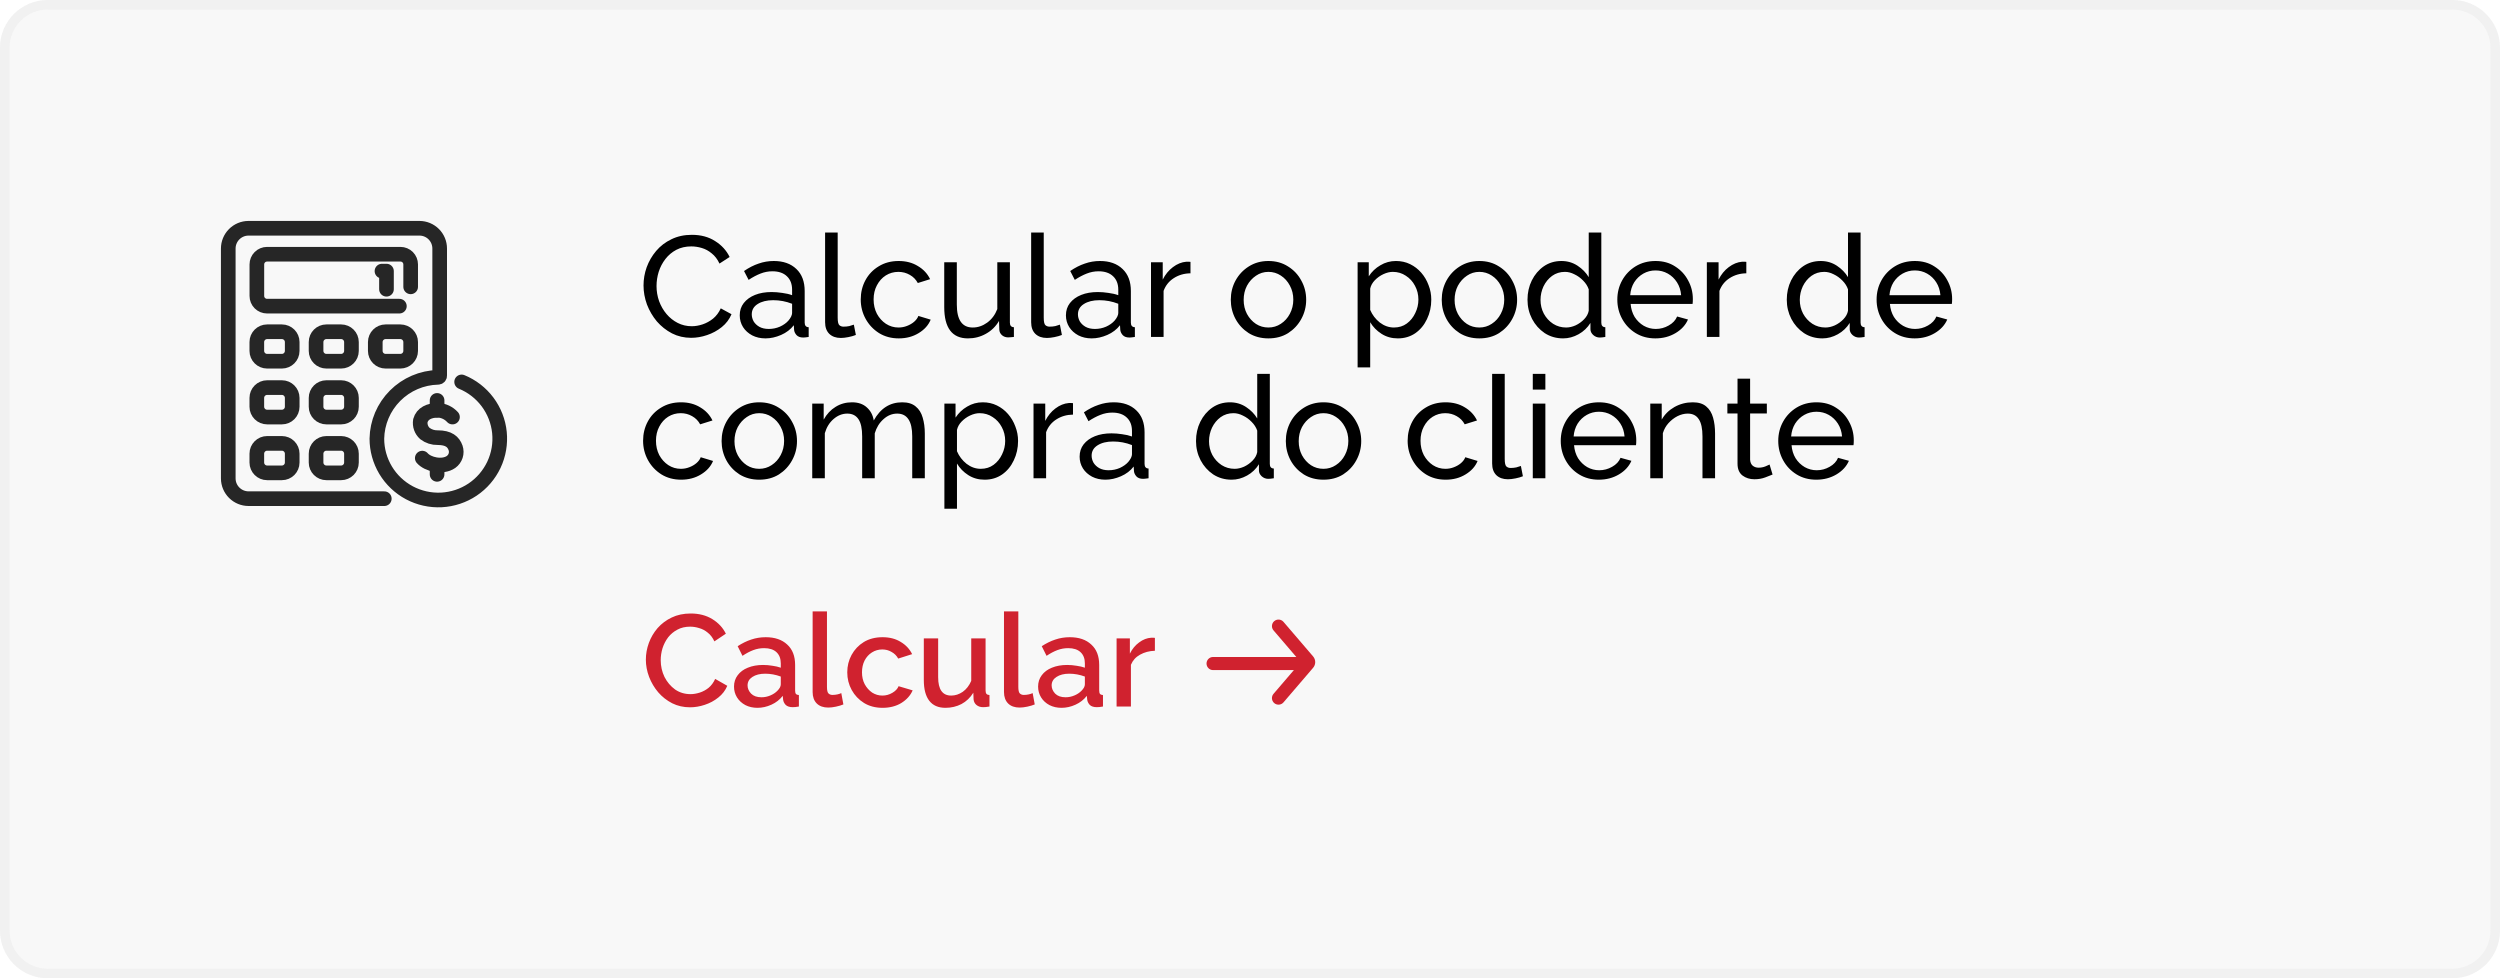
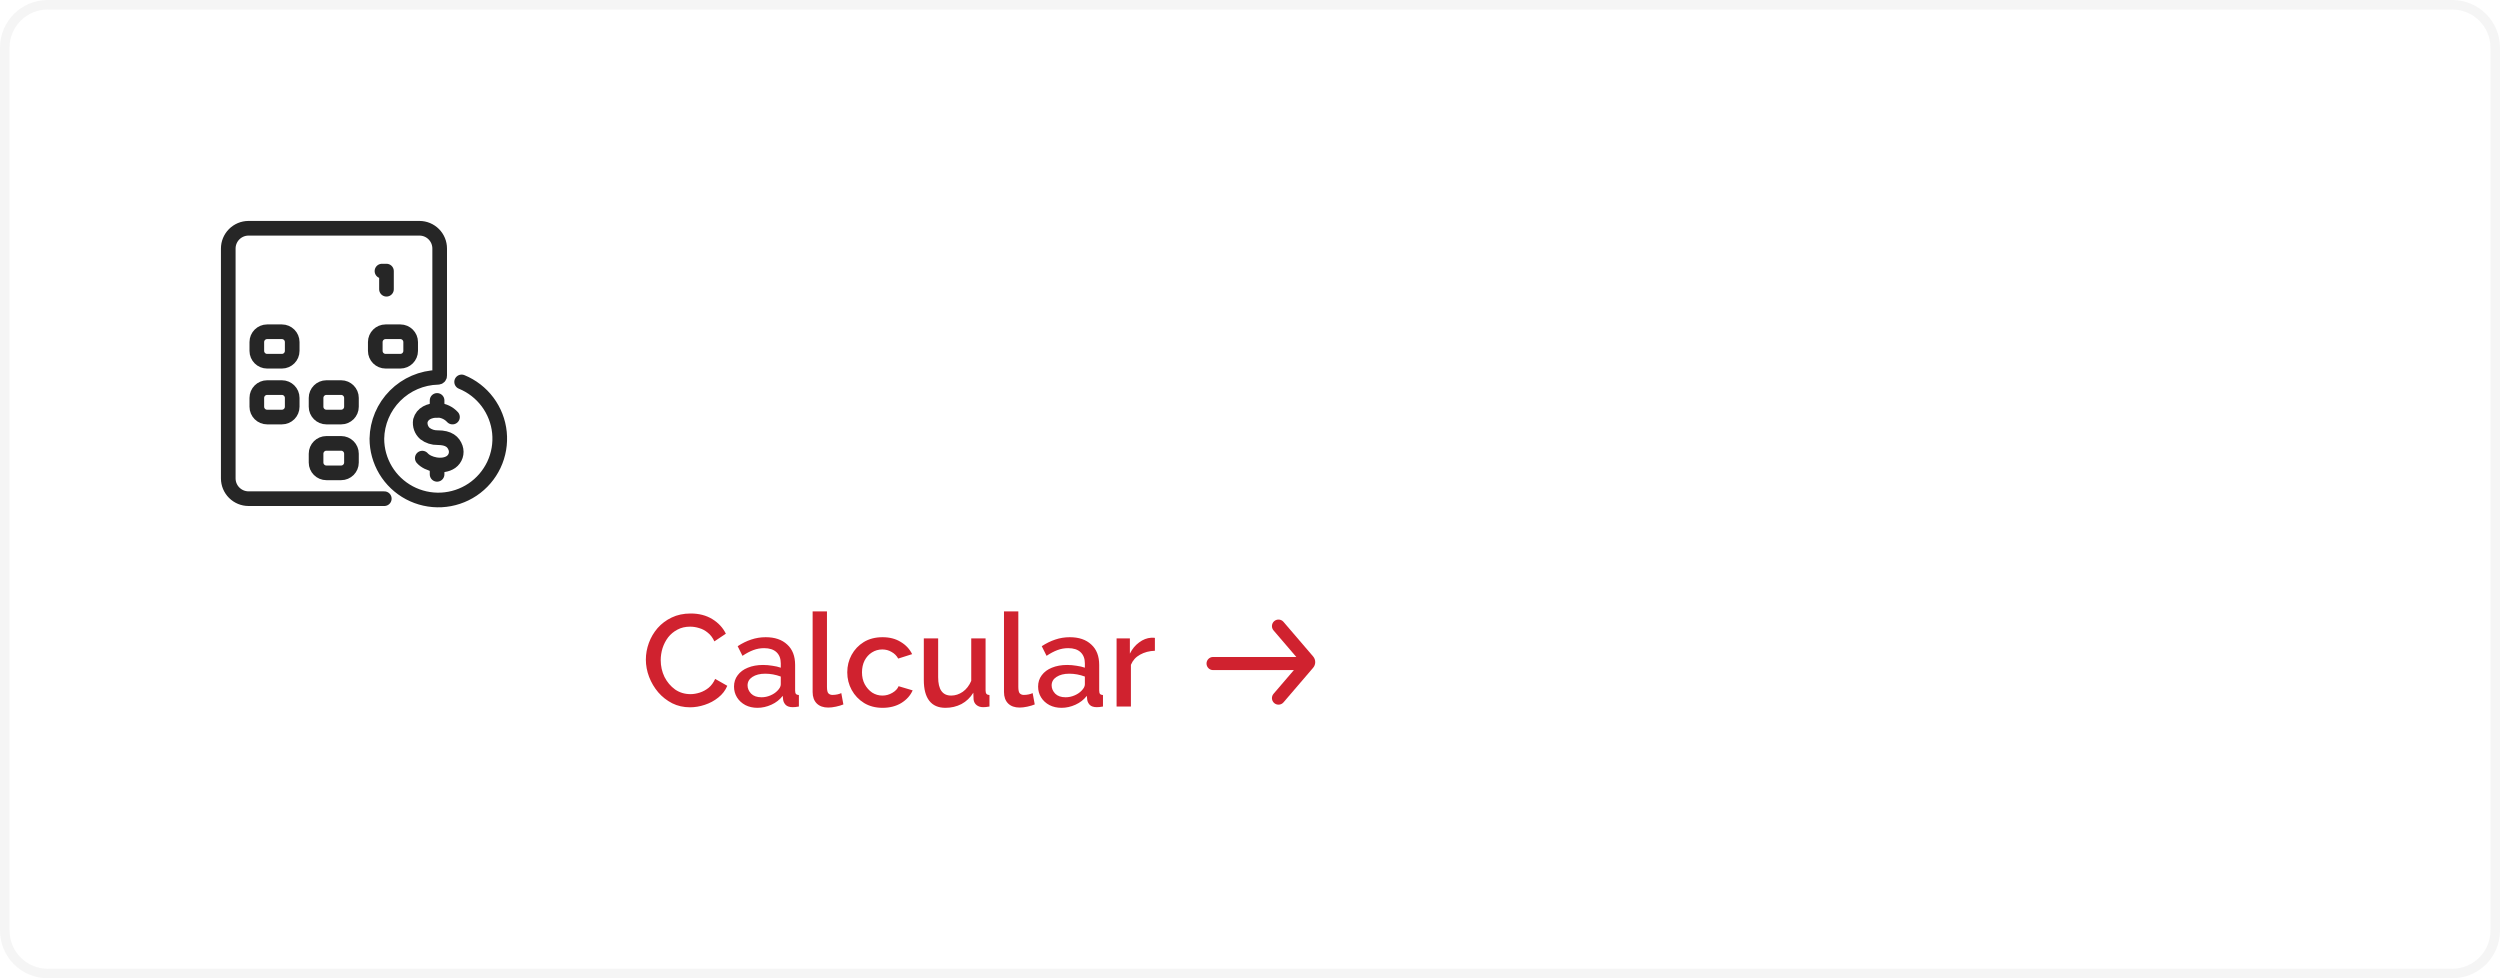
<svg xmlns="http://www.w3.org/2000/svg" width="230" height="90" viewBox="0 0 230 90" fill="none">
-   <path d="M0 4.387C0 1.964 1.964 0 4.387 0H225.613C228.036 0 230 1.964 230 4.387V85.613C230 88.036 228.036 90 225.613 90H4.387C1.964 90 0 88.036 0 85.613V4.387Z" fill="#C4C4C4" fill-opacity="0.11" />
  <path d="M0.439 4.387C0.439 2.206 2.206 0.439 4.387 0.439H225.613C227.794 0.439 229.561 2.206 229.561 4.387V85.613C229.561 87.794 227.794 89.561 225.613 89.561H4.387C2.206 89.561 0.439 87.794 0.439 85.613V4.387Z" stroke="#E6E6E6" stroke-opacity="0.38" stroke-width="0.877" />
  <path d="M25.932 30.521H24.578C24.053 30.521 23.627 30.947 23.627 31.471V32.282C23.627 32.807 24.053 33.232 24.578 33.232H25.932C26.457 33.232 26.883 32.807 26.883 32.282V31.471C26.883 30.947 26.457 30.521 25.932 30.521Z" stroke="#262626" stroke-width="1.348" stroke-linecap="round" stroke-linejoin="round" />
-   <path d="M31.383 30.521H30.03C29.504 30.521 29.078 30.947 29.078 31.471V32.282C29.078 32.807 29.504 33.232 30.03 33.232H31.383C31.908 33.232 32.334 32.807 32.334 32.282V31.471C32.334 30.947 31.908 30.521 31.383 30.521Z" stroke="#262626" stroke-width="1.348" stroke-linecap="round" stroke-linejoin="round" />
  <path d="M36.83 30.521H35.477C34.951 30.521 34.526 30.947 34.526 31.471V32.282C34.526 32.807 34.951 33.232 35.477 33.232H36.83C37.355 33.232 37.781 32.807 37.781 32.282V31.471C37.781 30.947 37.355 30.521 36.83 30.521Z" stroke="#262626" stroke-width="1.348" stroke-linecap="round" stroke-linejoin="round" />
  <path d="M25.932 35.658H24.578C24.053 35.658 23.627 36.084 23.627 36.608V37.42C23.627 37.944 24.053 38.369 24.578 38.369H25.932C26.457 38.369 26.883 37.944 26.883 37.42V36.608C26.883 36.084 26.457 35.658 25.932 35.658Z" stroke="#262626" stroke-width="1.348" stroke-linecap="round" stroke-linejoin="round" />
  <path d="M31.383 35.658H30.03C29.504 35.658 29.078 36.084 29.078 36.608V37.42C29.078 37.944 29.504 38.369 30.03 38.369H31.383C31.908 38.369 32.334 37.944 32.334 37.42V36.608C32.334 36.084 31.908 35.658 31.383 35.658Z" stroke="#262626" stroke-width="1.348" stroke-linecap="round" stroke-linejoin="round" />
-   <path d="M25.932 40.791H24.578C24.053 40.791 23.627 41.217 23.627 41.741V42.553C23.627 43.077 24.053 43.502 24.578 43.502H25.932C26.457 43.502 26.883 43.077 26.883 42.553V41.741C26.883 41.217 26.457 40.791 25.932 40.791Z" stroke="#262626" stroke-width="1.348" stroke-linecap="round" stroke-linejoin="round" />
  <path d="M31.383 40.791H30.03C29.504 40.791 29.078 41.217 29.078 41.741V42.553C29.078 43.077 29.504 43.502 30.03 43.502H31.383C31.908 43.502 32.334 43.077 32.334 42.553V41.741C32.334 41.217 31.908 40.791 31.383 40.791Z" stroke="#262626" stroke-width="1.348" stroke-linecap="round" stroke-linejoin="round" />
  <path d="M42.47 35.136C43.418 35.524 44.242 36.162 44.855 36.981C45.467 37.801 45.846 38.772 45.949 39.789C46.051 40.807 45.876 41.833 45.44 42.759C45.003 43.684 44.324 44.474 43.473 45.044C42.622 45.613 41.632 45.941 40.609 45.993C39.586 46.044 38.568 45.817 37.664 45.336C36.76 44.854 36.005 44.137 35.477 43.26C34.951 42.383 34.672 41.379 34.672 40.356C34.7 38.873 35.3 37.458 36.348 36.407C37.396 35.355 38.81 34.748 40.295 34.713C40.316 34.714 40.336 34.71 40.355 34.702C40.374 34.695 40.392 34.684 40.406 34.669C40.421 34.654 40.432 34.637 40.44 34.618C40.447 34.599 40.451 34.579 40.45 34.558V22.866C40.452 22.373 40.257 21.901 39.91 21.551C39.563 21.201 39.091 21.003 38.598 21H22.848C22.356 21.006 21.886 21.204 21.54 21.554C21.194 21.903 21 22.375 21 22.866V44.017C21.001 44.511 21.198 44.984 21.549 45.333C21.899 45.682 22.374 45.878 22.869 45.878H35.355" stroke="#262626" stroke-width="1.348" stroke-linecap="round" stroke-linejoin="round" />
-   <path d="M36.742 28.166H24.57C24.321 28.166 24.082 28.067 23.906 27.892C23.73 27.716 23.631 27.478 23.631 27.229V24.326C23.631 24.077 23.73 23.839 23.906 23.663C24.082 23.487 24.321 23.389 24.57 23.389H36.843C37.092 23.389 37.331 23.487 37.507 23.663C37.682 23.839 37.781 24.077 37.781 24.326V26.388" stroke="#262626" stroke-width="1.348" stroke-linecap="round" stroke-linejoin="round" />
  <path d="M35.141 24.941H35.556V26.61" stroke="#262626" stroke-width="1.348" stroke-linecap="round" stroke-linejoin="round" />
  <path d="M41.628 38.369C41.291 38.001 40.824 37.776 40.325 37.742C39.487 37.742 38.854 38.047 38.674 38.704C38.639 38.92 38.659 39.141 38.732 39.347C38.805 39.554 38.929 39.738 39.093 39.884C39.429 40.14 39.843 40.275 40.266 40.264C41.293 40.264 41.716 40.653 41.913 41.206C41.992 41.438 41.995 41.69 41.919 41.924C41.844 42.157 41.694 42.36 41.494 42.502C40.714 43.046 39.353 42.733 38.85 42.147" stroke="#262626" stroke-width="1.348" stroke-linecap="round" stroke-linejoin="round" />
  <path d="M40.212 36.838V37.733" stroke="#262626" stroke-width="1.348" stroke-linecap="round" stroke-linejoin="round" />
  <path d="M40.212 42.871V43.64" stroke="#262626" stroke-width="1.348" stroke-linecap="round" stroke-linejoin="round" />
-   <path d="M59.204 26.262C59.204 25.692 59.3 25.135 59.493 24.591C59.695 24.038 59.985 23.538 60.362 23.091C60.748 22.634 61.218 22.275 61.77 22.012C62.323 21.739 62.95 21.604 63.652 21.604C64.486 21.604 65.201 21.797 65.797 22.183C66.394 22.56 66.837 23.047 67.126 23.643L66.192 24.249C66.008 23.854 65.771 23.543 65.481 23.314C65.201 23.078 64.894 22.911 64.56 22.814C64.236 22.718 63.915 22.669 63.599 22.669C63.082 22.669 62.621 22.775 62.218 22.985C61.823 23.196 61.489 23.477 61.218 23.828C60.946 24.178 60.739 24.573 60.599 25.012C60.467 25.442 60.401 25.876 60.401 26.315C60.401 26.797 60.48 27.262 60.638 27.71C60.805 28.157 61.033 28.552 61.323 28.894C61.612 29.236 61.954 29.509 62.349 29.71C62.744 29.912 63.174 30.013 63.639 30.013C63.964 30.013 64.297 29.956 64.639 29.842C64.981 29.728 65.302 29.552 65.6 29.316C65.898 29.07 66.135 28.754 66.311 28.368L67.298 28.907C67.105 29.372 66.806 29.767 66.403 30.092C65.999 30.417 65.547 30.662 65.047 30.829C64.556 30.996 64.069 31.079 63.586 31.079C62.946 31.079 62.358 30.943 61.823 30.671C61.288 30.39 60.823 30.022 60.428 29.566C60.042 29.101 59.739 28.583 59.52 28.013C59.309 27.433 59.204 26.85 59.204 26.262ZM68.056 29.013C68.056 28.574 68.179 28.197 68.425 27.881C68.679 27.556 69.026 27.306 69.464 27.131C69.903 26.955 70.412 26.868 70.991 26.868C71.298 26.868 71.623 26.894 71.965 26.947C72.307 26.991 72.61 27.061 72.873 27.157V26.657C72.873 26.131 72.715 25.718 72.399 25.42C72.083 25.113 71.636 24.959 71.057 24.959C70.679 24.959 70.315 25.03 69.964 25.17C69.622 25.302 69.258 25.495 68.872 25.749L68.451 24.933C68.898 24.626 69.346 24.398 69.793 24.249C70.241 24.091 70.706 24.012 71.188 24.012C72.066 24.012 72.759 24.258 73.268 24.749C73.776 25.231 74.031 25.907 74.031 26.776V29.684C74.031 29.956 74.154 30.096 74.399 30.105V31C74.285 31.017 74.184 31.031 74.097 31.04C74.018 31.048 73.952 31.053 73.899 31.053C73.627 31.053 73.421 30.978 73.281 30.829C73.149 30.68 73.075 30.522 73.057 30.355L73.031 29.921C72.733 30.307 72.342 30.605 71.859 30.816C71.377 31.026 70.899 31.132 70.425 31.132C69.969 31.132 69.561 31.04 69.201 30.855C68.841 30.662 68.561 30.408 68.359 30.092C68.157 29.767 68.056 29.408 68.056 29.013ZM72.531 29.5C72.636 29.377 72.719 29.254 72.781 29.131C72.842 29 72.873 28.89 72.873 28.802V27.947C72.311 27.727 71.732 27.618 71.136 27.618C70.548 27.618 70.07 27.736 69.701 27.973C69.341 28.201 69.162 28.517 69.162 28.921C69.162 29.14 69.219 29.355 69.333 29.566C69.456 29.767 69.631 29.934 69.859 30.066C70.096 30.197 70.385 30.263 70.728 30.263C71.087 30.263 71.43 30.193 71.754 30.052C72.079 29.903 72.338 29.719 72.531 29.5ZM75.909 21.393H77.067V29.223C77.067 29.601 77.12 29.833 77.225 29.921C77.33 30.009 77.458 30.052 77.607 30.052C77.791 30.052 77.966 30.035 78.133 30C78.3 29.956 78.44 29.912 78.554 29.868L78.739 30.816C78.546 30.895 78.317 30.96 78.054 31.013C77.791 31.066 77.558 31.092 77.357 31.092C76.909 31.092 76.554 30.965 76.291 30.71C76.036 30.456 75.909 30.101 75.909 29.645V21.393ZM82.688 31.132C82.004 31.132 81.399 30.969 80.872 30.645C80.346 30.311 79.933 29.873 79.635 29.329C79.337 28.785 79.188 28.192 79.188 27.552C79.188 26.903 79.332 26.311 79.622 25.775C79.912 25.24 80.32 24.815 80.846 24.499C81.372 24.174 81.982 24.012 82.675 24.012C83.351 24.012 83.939 24.165 84.439 24.473C84.948 24.771 85.325 25.174 85.57 25.683L84.439 26.038C84.263 25.714 84.018 25.464 83.702 25.288C83.386 25.104 83.035 25.012 82.649 25.012C82.228 25.012 81.842 25.122 81.491 25.341C81.149 25.56 80.877 25.863 80.675 26.249C80.473 26.626 80.372 27.061 80.372 27.552C80.372 28.035 80.473 28.473 80.675 28.868C80.885 29.254 81.162 29.561 81.504 29.789C81.855 30.017 82.241 30.131 82.662 30.131C82.934 30.131 83.193 30.083 83.439 29.987C83.693 29.89 83.912 29.763 84.097 29.605C84.29 29.438 84.421 29.258 84.491 29.065L85.623 29.408C85.421 29.908 85.053 30.32 84.518 30.645C83.991 30.969 83.382 31.132 82.688 31.132ZM86.87 28.25V24.13H88.028V28.026C88.028 29.43 88.515 30.131 89.489 30.131C89.962 30.131 90.405 29.982 90.818 29.684C91.239 29.377 91.55 28.96 91.752 28.434V24.13H92.91V29.684C92.91 29.956 93.033 30.096 93.279 30.105V31C93.147 31.017 93.042 31.026 92.963 31.026C92.893 31.035 92.823 31.04 92.752 31.04C92.533 31.04 92.344 30.974 92.186 30.842C92.028 30.702 91.945 30.531 91.936 30.329L91.91 29.526C91.612 30.035 91.208 30.43 90.699 30.71C90.199 30.991 89.651 31.132 89.054 31.132C87.598 31.132 86.87 30.171 86.87 28.25ZM94.866 21.393H96.024V29.223C96.024 29.601 96.076 29.833 96.182 29.921C96.287 30.009 96.414 30.052 96.563 30.052C96.748 30.052 96.923 30.035 97.09 30C97.257 29.956 97.397 29.912 97.511 29.868L97.695 30.816C97.502 30.895 97.274 30.96 97.011 31.013C96.748 31.066 96.515 31.092 96.313 31.092C95.866 31.092 95.51 30.965 95.247 30.71C94.993 30.456 94.866 30.101 94.866 29.645V21.393ZM98.065 29.013C98.065 28.574 98.188 28.197 98.434 27.881C98.688 27.556 99.035 27.306 99.474 27.131C99.912 26.955 100.421 26.868 101 26.868C101.307 26.868 101.632 26.894 101.974 26.947C102.316 26.991 102.619 27.061 102.882 27.157V26.657C102.882 26.131 102.724 25.718 102.408 25.42C102.092 25.113 101.645 24.959 101.066 24.959C100.689 24.959 100.325 25.03 99.974 25.17C99.632 25.302 99.267 25.495 98.881 25.749L98.46 24.933C98.908 24.626 99.355 24.398 99.803 24.249C100.25 24.091 100.715 24.012 101.198 24.012C102.075 24.012 102.768 24.258 103.277 24.749C103.786 25.231 104.04 25.907 104.04 26.776V29.684C104.04 29.956 104.163 30.096 104.409 30.105V31C104.295 31.017 104.194 31.031 104.106 31.04C104.027 31.048 103.961 31.053 103.909 31.053C103.637 31.053 103.43 30.978 103.29 30.829C103.158 30.68 103.084 30.522 103.066 30.355L103.04 29.921C102.742 30.307 102.351 30.605 101.869 30.816C101.386 31.026 100.908 31.132 100.434 31.132C99.978 31.132 99.57 31.04 99.21 30.855C98.851 30.662 98.57 30.408 98.368 30.092C98.166 29.767 98.065 29.408 98.065 29.013ZM102.54 29.5C102.645 29.377 102.729 29.254 102.79 29.131C102.851 29 102.882 28.89 102.882 28.802V27.947C102.321 27.727 101.742 27.618 101.145 27.618C100.557 27.618 100.079 27.736 99.71 27.973C99.351 28.201 99.171 28.517 99.171 28.921C99.171 29.14 99.228 29.355 99.342 29.566C99.465 29.767 99.64 29.934 99.868 30.066C100.105 30.197 100.395 30.263 100.737 30.263C101.097 30.263 101.439 30.193 101.763 30.052C102.088 29.903 102.347 29.719 102.54 29.5ZM109.524 25.144C108.945 25.152 108.432 25.302 107.985 25.591C107.546 25.872 107.234 26.262 107.05 26.762V31H105.892V24.13H106.971V25.723C107.208 25.249 107.52 24.867 107.906 24.578C108.3 24.279 108.713 24.113 109.143 24.078C109.23 24.078 109.305 24.078 109.366 24.078C109.428 24.078 109.48 24.082 109.524 24.091V25.144ZM116.694 31.132C116.009 31.132 115.404 30.969 114.878 30.645C114.36 30.311 113.956 29.877 113.667 29.342C113.377 28.798 113.233 28.21 113.233 27.578C113.233 26.938 113.377 26.35 113.667 25.815C113.965 25.271 114.373 24.837 114.891 24.512C115.417 24.178 116.018 24.012 116.694 24.012C117.378 24.012 117.979 24.178 118.497 24.512C119.023 24.837 119.431 25.271 119.721 25.815C120.019 26.35 120.168 26.938 120.168 27.578C120.168 28.21 120.019 28.798 119.721 29.342C119.431 29.877 119.027 30.311 118.51 30.645C117.992 30.969 117.387 31.132 116.694 31.132ZM114.417 27.591C114.417 28.065 114.518 28.495 114.72 28.881C114.93 29.267 115.207 29.574 115.549 29.802C115.891 30.022 116.273 30.131 116.694 30.131C117.115 30.131 117.496 30.017 117.839 29.789C118.19 29.561 118.466 29.254 118.668 28.868C118.878 28.473 118.984 28.039 118.984 27.565C118.984 27.091 118.878 26.662 118.668 26.275C118.466 25.889 118.19 25.582 117.839 25.354C117.496 25.126 117.115 25.012 116.694 25.012C116.273 25.012 115.891 25.131 115.549 25.367C115.207 25.596 114.93 25.902 114.72 26.289C114.518 26.675 114.417 27.109 114.417 27.591ZM128.598 31.132C128.037 31.132 127.536 30.991 127.098 30.71C126.659 30.43 126.313 30.074 126.058 29.645V33.803H124.9V24.13H125.927V25.42C126.199 24.999 126.554 24.661 126.993 24.407C127.431 24.143 127.909 24.012 128.427 24.012C128.901 24.012 129.335 24.108 129.73 24.301C130.125 24.494 130.467 24.758 130.756 25.091C131.046 25.424 131.27 25.806 131.428 26.236C131.594 26.657 131.678 27.1 131.678 27.565C131.678 28.214 131.546 28.811 131.283 29.355C131.028 29.899 130.669 30.333 130.204 30.658C129.739 30.974 129.203 31.132 128.598 31.132ZM128.243 30.131C128.699 30.131 129.094 30.009 129.427 29.763C129.761 29.517 130.019 29.197 130.204 28.802C130.397 28.407 130.493 27.995 130.493 27.565C130.493 27.1 130.388 26.675 130.177 26.289C129.976 25.902 129.695 25.596 129.335 25.367C128.984 25.131 128.585 25.012 128.137 25.012C127.865 25.012 127.576 25.082 127.269 25.223C126.971 25.363 126.707 25.552 126.479 25.788C126.26 26.017 126.12 26.271 126.058 26.552V28.513C126.251 28.969 126.545 29.355 126.94 29.671C127.343 29.978 127.778 30.131 128.243 30.131ZM136.1 31.132C135.416 31.132 134.81 30.969 134.284 30.645C133.766 30.311 133.363 29.877 133.073 29.342C132.784 28.798 132.639 28.21 132.639 27.578C132.639 26.938 132.784 26.35 133.073 25.815C133.372 25.271 133.78 24.837 134.297 24.512C134.824 24.178 135.425 24.012 136.1 24.012C136.784 24.012 137.385 24.178 137.903 24.512C138.43 24.837 138.837 25.271 139.127 25.815C139.425 26.35 139.574 26.938 139.574 27.578C139.574 28.21 139.425 28.798 139.127 29.342C138.837 29.877 138.434 30.311 137.916 30.645C137.399 30.969 136.793 31.132 136.1 31.132ZM133.823 27.591C133.823 28.065 133.924 28.495 134.126 28.881C134.337 29.267 134.613 29.574 134.955 29.802C135.297 30.022 135.679 30.131 136.1 30.131C136.521 30.131 136.903 30.017 137.245 29.789C137.596 29.561 137.872 29.254 138.074 28.868C138.285 28.473 138.39 28.039 138.39 27.565C138.39 27.091 138.285 26.662 138.074 26.275C137.872 25.889 137.596 25.582 137.245 25.354C136.903 25.126 136.521 25.012 136.1 25.012C135.679 25.012 135.297 25.131 134.955 25.367C134.613 25.596 134.337 25.902 134.126 26.289C133.924 26.675 133.823 27.109 133.823 27.591ZM140.53 27.578C140.53 26.929 140.662 26.337 140.925 25.802C141.197 25.258 141.566 24.823 142.031 24.499C142.504 24.174 143.044 24.012 143.649 24.012C144.202 24.012 144.698 24.157 145.136 24.446C145.575 24.736 145.917 25.087 146.163 25.499V21.393H147.321V29.684C147.321 29.956 147.444 30.096 147.69 30.105V31C147.47 31.035 147.299 31.053 147.176 31.053C146.948 31.053 146.746 30.974 146.571 30.816C146.404 30.658 146.321 30.482 146.321 30.289V29.71C146.049 30.149 145.685 30.495 145.229 30.75C144.772 31.004 144.299 31.132 143.807 31.132C143.176 31.132 142.61 30.969 142.11 30.645C141.618 30.311 141.232 29.877 140.951 29.342C140.671 28.798 140.53 28.21 140.53 27.578ZM146.163 28.592V26.618C146.058 26.319 145.887 26.052 145.65 25.815C145.413 25.569 145.145 25.376 144.847 25.236C144.557 25.087 144.268 25.012 143.978 25.012C143.531 25.012 143.136 25.135 142.794 25.381C142.461 25.626 142.197 25.946 142.004 26.341C141.82 26.736 141.728 27.153 141.728 27.591C141.728 28.048 141.829 28.469 142.031 28.855C142.241 29.241 142.526 29.552 142.886 29.789C143.246 30.017 143.645 30.131 144.084 30.131C144.364 30.131 144.654 30.066 144.952 29.934C145.251 29.794 145.514 29.605 145.742 29.368C145.97 29.131 146.11 28.872 146.163 28.592ZM152.294 31.132C151.61 31.132 151.005 30.969 150.478 30.645C149.952 30.32 149.54 29.886 149.241 29.342C148.943 28.798 148.794 28.206 148.794 27.565C148.794 26.916 148.943 26.324 149.241 25.788C149.54 25.253 149.952 24.823 150.478 24.499C151.014 24.174 151.623 24.012 152.308 24.012C153.001 24.012 153.602 24.178 154.111 24.512C154.628 24.837 155.027 25.267 155.308 25.802C155.598 26.328 155.742 26.898 155.742 27.512C155.742 27.706 155.734 27.855 155.716 27.96H150.018C150.053 28.407 150.176 28.807 150.386 29.157C150.606 29.5 150.886 29.772 151.228 29.974C151.571 30.166 151.939 30.263 152.334 30.263C152.755 30.263 153.15 30.158 153.518 29.947C153.896 29.737 154.154 29.46 154.295 29.118L155.295 29.394C155.076 29.903 154.694 30.32 154.15 30.645C153.606 30.969 152.988 31.132 152.294 31.132ZM149.978 27.157H154.663C154.628 26.71 154.501 26.315 154.282 25.973C154.062 25.631 153.782 25.363 153.439 25.17C153.097 24.977 152.72 24.88 152.308 24.88C151.904 24.88 151.531 24.977 151.189 25.17C150.847 25.363 150.566 25.631 150.347 25.973C150.136 26.315 150.013 26.71 149.978 27.157ZM160.662 25.144C160.083 25.152 159.57 25.302 159.122 25.591C158.684 25.872 158.372 26.262 158.188 26.762V31H157.03V24.13H158.109V25.723C158.346 25.249 158.657 24.867 159.043 24.578C159.438 24.279 159.851 24.113 160.28 24.078C160.368 24.078 160.443 24.078 160.504 24.078C160.566 24.078 160.618 24.082 160.662 24.091V25.144ZM164.384 27.578C164.384 26.929 164.515 26.337 164.778 25.802C165.05 25.258 165.419 24.823 165.884 24.499C166.358 24.174 166.897 24.012 167.503 24.012C168.055 24.012 168.551 24.157 168.99 24.446C169.428 24.736 169.77 25.087 170.016 25.499V21.393H171.174V29.684C171.174 29.956 171.297 30.096 171.543 30.105V31C171.323 31.035 171.152 31.053 171.03 31.053C170.801 31.053 170.6 30.974 170.424 30.816C170.257 30.658 170.174 30.482 170.174 30.289V29.71C169.902 30.149 169.538 30.495 169.082 30.75C168.626 31.004 168.152 31.132 167.66 31.132C167.029 31.132 166.463 30.969 165.963 30.645C165.471 30.311 165.085 29.877 164.805 29.342C164.524 28.798 164.384 28.21 164.384 27.578ZM170.016 28.592V26.618C169.911 26.319 169.74 26.052 169.503 25.815C169.266 25.569 168.998 25.376 168.7 25.236C168.411 25.087 168.121 25.012 167.832 25.012C167.384 25.012 166.989 25.135 166.647 25.381C166.314 25.626 166.05 25.946 165.857 26.341C165.673 26.736 165.581 27.153 165.581 27.591C165.581 28.048 165.682 28.469 165.884 28.855C166.094 29.241 166.38 29.552 166.739 29.789C167.099 30.017 167.498 30.131 167.937 30.131C168.218 30.131 168.507 30.066 168.805 29.934C169.104 29.794 169.367 29.605 169.595 29.368C169.823 29.131 169.964 28.872 170.016 28.592ZM176.148 31.132C175.463 31.132 174.858 30.969 174.332 30.645C173.805 30.32 173.393 29.886 173.094 29.342C172.796 28.798 172.647 28.206 172.647 27.565C172.647 26.916 172.796 26.324 173.094 25.788C173.393 25.253 173.805 24.823 174.332 24.499C174.867 24.174 175.476 24.012 176.161 24.012C176.854 24.012 177.455 24.178 177.964 24.512C178.481 24.837 178.881 25.267 179.161 25.802C179.451 26.328 179.596 26.898 179.596 27.512C179.596 27.706 179.587 27.855 179.569 27.96H173.871C173.906 28.407 174.029 28.807 174.239 29.157C174.459 29.5 174.739 29.772 175.082 29.974C175.424 30.166 175.792 30.263 176.187 30.263C176.608 30.263 177.003 30.158 177.372 29.947C177.749 29.737 178.008 29.46 178.148 29.118L179.148 29.394C178.929 29.903 178.547 30.32 178.003 30.645C177.459 30.969 176.841 31.132 176.148 31.132ZM173.831 27.157H178.517C178.481 26.71 178.354 26.315 178.135 25.973C177.916 25.631 177.635 25.363 177.293 25.17C176.95 24.977 176.573 24.88 176.161 24.88C175.757 24.88 175.384 24.977 175.042 25.17C174.7 25.363 174.419 25.631 174.2 25.973C173.989 26.315 173.867 26.71 173.831 27.157ZM62.665 44.132C61.981 44.132 61.375 43.969 60.849 43.645C60.323 43.311 59.91 42.873 59.612 42.329C59.314 41.785 59.164 41.193 59.164 40.552C59.164 39.903 59.309 39.31 59.599 38.775C59.888 38.24 60.296 37.815 60.823 37.499C61.349 37.174 61.959 37.012 62.652 37.012C63.328 37.012 63.915 37.165 64.415 37.472C64.924 37.771 65.302 38.174 65.547 38.683L64.415 39.038C64.24 38.714 63.994 38.464 63.678 38.288C63.363 38.104 63.012 38.012 62.626 38.012C62.205 38.012 61.819 38.122 61.468 38.341C61.125 38.56 60.853 38.863 60.652 39.249C60.45 39.626 60.349 40.061 60.349 40.552C60.349 41.035 60.45 41.473 60.652 41.868C60.862 42.254 61.139 42.561 61.481 42.789C61.832 43.017 62.218 43.131 62.639 43.131C62.911 43.131 63.17 43.083 63.415 42.987C63.67 42.89 63.889 42.763 64.073 42.605C64.266 42.438 64.398 42.258 64.468 42.065L65.6 42.408C65.398 42.908 65.03 43.32 64.494 43.645C63.968 43.969 63.358 44.132 62.665 44.132ZM69.848 44.132C69.164 44.132 68.559 43.969 68.032 43.645C67.515 43.311 67.111 42.877 66.822 42.342C66.532 41.798 66.387 41.21 66.387 40.578C66.387 39.938 66.532 39.35 66.822 38.815C67.12 38.271 67.528 37.837 68.045 37.512C68.572 37.178 69.173 37.012 69.848 37.012C70.533 37.012 71.134 37.178 71.651 37.512C72.178 37.837 72.586 38.271 72.875 38.815C73.174 39.35 73.323 39.938 73.323 40.578C73.323 41.21 73.174 41.798 72.875 42.342C72.586 42.877 72.182 43.311 71.665 43.645C71.147 43.969 70.541 44.132 69.848 44.132ZM67.572 40.592C67.572 41.065 67.673 41.495 67.874 41.881C68.085 42.267 68.361 42.574 68.704 42.802C69.046 43.022 69.427 43.131 69.848 43.131C70.269 43.131 70.651 43.017 70.993 42.789C71.344 42.561 71.621 42.254 71.823 41.868C72.033 41.473 72.138 41.039 72.138 40.565C72.138 40.091 72.033 39.661 71.823 39.275C71.621 38.889 71.344 38.582 70.993 38.354C70.651 38.126 70.269 38.012 69.848 38.012C69.427 38.012 69.046 38.13 68.704 38.367C68.361 38.596 68.085 38.903 67.874 39.289C67.673 39.675 67.572 40.109 67.572 40.592ZM85.083 44H83.925V40.157C83.925 39.438 83.807 38.907 83.57 38.565C83.342 38.223 83 38.051 82.543 38.051C82.078 38.051 81.657 38.223 81.28 38.565C80.903 38.898 80.635 39.333 80.477 39.868V44H79.319V40.157C79.319 39.429 79.205 38.898 78.977 38.565C78.749 38.223 78.407 38.051 77.95 38.051C77.494 38.051 77.073 38.218 76.687 38.552C76.31 38.876 76.042 39.31 75.884 39.855V44H74.726V37.13H75.779V38.604C76.06 38.095 76.424 37.705 76.871 37.433C77.319 37.152 77.823 37.012 78.385 37.012C78.955 37.012 79.411 37.17 79.753 37.486C80.096 37.793 80.306 38.192 80.385 38.683C80.999 37.569 81.872 37.012 83.004 37.012C83.53 37.012 83.943 37.139 84.241 37.394C84.548 37.639 84.763 37.981 84.886 38.42C85.017 38.85 85.083 39.341 85.083 39.894V44ZM90.582 44.132C90.021 44.132 89.52 43.991 89.082 43.711C88.643 43.43 88.297 43.074 88.042 42.645V46.803H86.884V37.13H87.91V38.42C88.183 37.999 88.538 37.661 88.977 37.407C89.415 37.143 89.893 37.012 90.411 37.012C90.885 37.012 91.319 37.108 91.714 37.301C92.109 37.494 92.451 37.758 92.74 38.091C93.03 38.424 93.254 38.806 93.412 39.236C93.578 39.657 93.662 40.1 93.662 40.565C93.662 41.214 93.53 41.811 93.267 42.355C93.012 42.899 92.653 43.333 92.188 43.658C91.723 43.974 91.187 44.132 90.582 44.132ZM90.227 43.131C90.683 43.131 91.078 43.009 91.411 42.763C91.745 42.517 92.003 42.197 92.188 41.802C92.381 41.407 92.477 40.995 92.477 40.565C92.477 40.1 92.372 39.675 92.161 39.289C91.96 38.903 91.679 38.596 91.319 38.367C90.968 38.13 90.569 38.012 90.121 38.012C89.85 38.012 89.56 38.082 89.253 38.223C88.955 38.363 88.691 38.552 88.463 38.788C88.244 39.017 88.103 39.271 88.042 39.552V41.513C88.235 41.969 88.529 42.355 88.924 42.671C89.327 42.978 89.762 43.131 90.227 43.131ZM98.716 38.144C98.137 38.152 97.624 38.302 97.176 38.591C96.737 38.872 96.426 39.262 96.242 39.762V44H95.084V37.13H96.163V38.723C96.4 38.249 96.711 37.867 97.097 37.578C97.492 37.279 97.904 37.113 98.334 37.078C98.422 37.078 98.496 37.078 98.558 37.078C98.619 37.078 98.672 37.082 98.716 37.091V38.144ZM99.325 42.013C99.325 41.574 99.448 41.197 99.693 40.881C99.948 40.556 100.294 40.306 100.733 40.131C101.172 39.955 101.681 39.868 102.26 39.868C102.567 39.868 102.891 39.894 103.234 39.947C103.576 39.99 103.878 40.061 104.142 40.157V39.657C104.142 39.131 103.984 38.718 103.668 38.42C103.352 38.113 102.905 37.959 102.325 37.959C101.948 37.959 101.584 38.03 101.233 38.17C100.891 38.302 100.527 38.495 100.141 38.749L99.72 37.933C100.167 37.626 100.615 37.398 101.062 37.249C101.51 37.091 101.975 37.012 102.457 37.012C103.334 37.012 104.028 37.258 104.536 37.749C105.045 38.231 105.3 38.907 105.3 39.776V42.684C105.3 42.956 105.423 43.096 105.668 43.105V44C105.554 44.017 105.453 44.031 105.365 44.039C105.287 44.048 105.221 44.053 105.168 44.053C104.896 44.053 104.69 43.978 104.55 43.829C104.418 43.68 104.343 43.522 104.326 43.355L104.3 42.921C104.001 43.307 103.611 43.605 103.128 43.816C102.646 44.026 102.168 44.132 101.694 44.132C101.238 44.132 100.83 44.039 100.47 43.855C100.11 43.662 99.829 43.408 99.628 43.092C99.426 42.767 99.325 42.408 99.325 42.013ZM103.799 42.5C103.905 42.377 103.988 42.254 104.049 42.131C104.111 42 104.142 41.89 104.142 41.802V40.947C103.58 40.727 103.001 40.618 102.404 40.618C101.817 40.618 101.338 40.736 100.97 40.973C100.61 41.201 100.43 41.517 100.43 41.921C100.43 42.14 100.487 42.355 100.601 42.566C100.724 42.767 100.9 42.934 101.128 43.066C101.365 43.197 101.654 43.263 101.996 43.263C102.356 43.263 102.698 43.193 103.023 43.053C103.348 42.903 103.606 42.719 103.799 42.5ZM110.033 40.578C110.033 39.929 110.164 39.337 110.428 38.802C110.699 38.258 111.068 37.823 111.533 37.499C112.007 37.174 112.546 37.012 113.152 37.012C113.704 37.012 114.2 37.157 114.639 37.446C115.078 37.736 115.42 38.087 115.665 38.499V34.393H116.823V42.684C116.823 42.956 116.946 43.096 117.192 43.105V44C116.973 44.035 116.802 44.053 116.679 44.053C116.451 44.053 116.249 43.974 116.073 43.816C115.907 43.658 115.823 43.482 115.823 43.289V42.71C115.551 43.149 115.187 43.495 114.731 43.75C114.275 44.004 113.801 44.132 113.31 44.132C112.678 44.132 112.112 43.969 111.612 43.645C111.121 43.311 110.735 42.877 110.454 42.342C110.173 41.798 110.033 41.21 110.033 40.578ZM115.665 41.592V39.618C115.56 39.319 115.389 39.052 115.152 38.815C114.915 38.569 114.648 38.376 114.349 38.236C114.06 38.087 113.77 38.012 113.481 38.012C113.033 38.012 112.638 38.135 112.296 38.38C111.963 38.626 111.7 38.946 111.507 39.341C111.322 39.736 111.23 40.153 111.23 40.592C111.23 41.048 111.331 41.469 111.533 41.855C111.744 42.241 112.029 42.552 112.388 42.789C112.748 43.017 113.147 43.131 113.586 43.131C113.867 43.131 114.156 43.066 114.455 42.934C114.753 42.794 115.016 42.605 115.244 42.368C115.472 42.131 115.613 41.872 115.665 41.592ZM121.757 44.132C121.073 44.132 120.468 43.969 119.941 43.645C119.424 43.311 119.02 42.877 118.73 42.342C118.441 41.798 118.296 41.21 118.296 40.578C118.296 39.938 118.441 39.35 118.73 38.815C119.029 38.271 119.437 37.837 119.954 37.512C120.481 37.178 121.082 37.012 121.757 37.012C122.442 37.012 123.043 37.178 123.56 37.512C124.087 37.837 124.495 38.271 124.784 38.815C125.083 39.35 125.232 39.938 125.232 40.578C125.232 41.21 125.083 41.798 124.784 42.342C124.495 42.877 124.091 43.311 123.573 43.645C123.056 43.969 122.45 44.132 121.757 44.132ZM119.481 40.592C119.481 41.065 119.582 41.495 119.783 41.881C119.994 42.267 120.27 42.574 120.612 42.802C120.955 43.022 121.336 43.131 121.757 43.131C122.178 43.131 122.56 43.017 122.902 42.789C123.253 42.561 123.53 42.254 123.731 41.868C123.942 41.473 124.047 41.039 124.047 40.565C124.047 40.091 123.942 39.661 123.731 39.275C123.53 38.889 123.253 38.582 122.902 38.354C122.56 38.126 122.178 38.012 121.757 38.012C121.336 38.012 120.955 38.13 120.612 38.367C120.27 38.596 119.994 38.903 119.783 39.289C119.582 39.675 119.481 40.109 119.481 40.592ZM133.004 44.132C132.319 44.132 131.714 43.969 131.188 43.645C130.661 43.311 130.249 42.873 129.951 42.329C129.652 41.785 129.503 41.193 129.503 40.552C129.503 39.903 129.648 39.31 129.937 38.775C130.227 38.24 130.635 37.815 131.161 37.499C131.688 37.174 132.297 37.012 132.991 37.012C133.666 37.012 134.254 37.165 134.754 37.472C135.263 37.771 135.64 38.174 135.886 38.683L134.754 39.038C134.579 38.714 134.333 38.464 134.017 38.288C133.701 38.104 133.35 38.012 132.964 38.012C132.543 38.012 132.157 38.122 131.806 38.341C131.464 38.56 131.192 38.863 130.99 39.249C130.788 39.626 130.688 40.061 130.688 40.552C130.688 41.035 130.788 41.473 130.99 41.868C131.201 42.254 131.477 42.561 131.819 42.789C132.17 43.017 132.556 43.131 132.977 43.131C133.249 43.131 133.508 43.083 133.754 42.987C134.008 42.89 134.228 42.763 134.412 42.605C134.605 42.438 134.737 42.258 134.807 42.065L135.938 42.408C135.737 42.908 135.368 43.32 134.833 43.645C134.307 43.969 133.697 44.132 133.004 44.132ZM137.277 34.393H138.435V42.223C138.435 42.601 138.488 42.833 138.593 42.921C138.698 43.009 138.826 43.053 138.975 43.053C139.159 43.053 139.334 43.035 139.501 43C139.668 42.956 139.808 42.912 139.922 42.868L140.107 43.816C139.914 43.895 139.685 43.961 139.422 44.013C139.159 44.066 138.926 44.092 138.725 44.092C138.277 44.092 137.922 43.965 137.659 43.711C137.404 43.456 137.277 43.101 137.277 42.645V34.393ZM141.016 35.841V34.393H142.174V35.841H141.016ZM141.016 44V37.13H142.174V44H141.016ZM147.089 44.132C146.405 44.132 145.8 43.969 145.273 43.645C144.747 43.32 144.335 42.886 144.036 42.342C143.738 41.798 143.589 41.206 143.589 40.565C143.589 39.916 143.738 39.324 144.036 38.788C144.335 38.253 144.747 37.823 145.273 37.499C145.809 37.174 146.418 37.012 147.103 37.012C147.796 37.012 148.397 37.178 148.906 37.512C149.423 37.837 149.822 38.267 150.103 38.802C150.393 39.328 150.537 39.898 150.537 40.513C150.537 40.706 150.529 40.855 150.511 40.96H144.813C144.848 41.407 144.971 41.807 145.181 42.157C145.401 42.5 145.681 42.772 146.023 42.974C146.366 43.166 146.734 43.263 147.129 43.263C147.55 43.263 147.945 43.158 148.313 42.947C148.691 42.737 148.949 42.46 149.09 42.118L150.09 42.394C149.871 42.903 149.489 43.32 148.945 43.645C148.401 43.969 147.783 44.132 147.089 44.132ZM144.773 40.157H149.458C149.423 39.71 149.296 39.315 149.077 38.973C148.857 38.631 148.577 38.363 148.234 38.17C147.892 37.977 147.515 37.88 147.103 37.88C146.699 37.88 146.326 37.977 145.984 38.17C145.642 38.363 145.361 38.631 145.142 38.973C144.931 39.315 144.808 39.71 144.773 40.157ZM157.786 44H156.628V40.157C156.628 39.429 156.514 38.898 156.286 38.565C156.067 38.223 155.729 38.051 155.273 38.051C154.957 38.051 154.641 38.13 154.325 38.288C154.018 38.446 153.742 38.661 153.496 38.933C153.259 39.197 153.088 39.504 152.983 39.855V44H151.825V37.13H152.878V38.604C153.15 38.122 153.54 37.736 154.049 37.446C154.567 37.157 155.128 37.012 155.733 37.012C156.269 37.012 156.681 37.139 156.971 37.394C157.269 37.639 157.479 37.981 157.602 38.42C157.725 38.85 157.786 39.341 157.786 39.894V44ZM163.076 43.658C162.936 43.719 162.712 43.807 162.405 43.921C162.107 44.035 161.774 44.092 161.405 44.092C160.984 44.092 160.62 43.978 160.313 43.75C160.006 43.513 159.852 43.149 159.852 42.658V38.038H158.918V37.13H159.852V34.84H161.01V37.13H162.55V38.038H161.01V42.302C161.028 42.548 161.111 42.732 161.26 42.855C161.409 42.969 161.585 43.026 161.787 43.026C162.015 43.026 162.225 42.987 162.418 42.908C162.611 42.829 162.739 42.772 162.8 42.737L163.076 43.658ZM167.1 44.132C166.416 44.132 165.81 43.969 165.284 43.645C164.757 43.32 164.345 42.886 164.047 42.342C163.748 41.798 163.599 41.206 163.599 40.565C163.599 39.916 163.748 39.324 164.047 38.788C164.345 38.253 164.757 37.823 165.284 37.499C165.819 37.174 166.429 37.012 167.113 37.012C167.806 37.012 168.407 37.178 168.916 37.512C169.434 37.837 169.833 38.267 170.114 38.802C170.403 39.328 170.548 39.898 170.548 40.513C170.548 40.706 170.539 40.855 170.522 40.96H164.823C164.858 41.407 164.981 41.807 165.192 42.157C165.411 42.5 165.692 42.772 166.034 42.974C166.376 43.166 166.745 43.263 167.139 43.263C167.561 43.263 167.955 43.158 168.324 42.947C168.701 42.737 168.96 42.46 169.1 42.118L170.1 42.394C169.881 42.903 169.499 43.32 168.956 43.645C168.412 43.969 167.793 44.132 167.1 44.132ZM164.784 40.157H169.469C169.434 39.71 169.306 39.315 169.087 38.973C168.868 38.631 168.587 38.363 168.245 38.17C167.903 37.977 167.525 37.88 167.113 37.88C166.709 37.88 166.337 37.977 165.994 38.17C165.652 38.363 165.372 38.631 165.152 38.973C164.942 39.315 164.819 39.71 164.784 40.157Z" fill="black" />
  <path fill-rule="evenodd" clip-rule="evenodd" d="M117.164 63.833C116.947 64.086 116.976 64.467 117.229 64.684C117.483 64.901 117.864 64.872 118.081 64.618L120.806 61.438C121.065 61.137 121.065 60.692 120.806 60.391L118.081 57.211C117.864 56.958 117.483 56.928 117.229 57.145C116.976 57.362 116.947 57.743 117.164 57.996L119.26 60.442L111.604 60.442C111.27 60.442 111 60.712 111 61.045C111 61.379 111.27 61.649 111.604 61.649L119.036 61.649L117.164 63.833Z" fill="#D0222F" />
  <path d="M59.419 60.685C59.419 60.166 59.511 59.654 59.695 59.151C59.879 58.647 60.147 58.192 60.498 57.784C60.858 57.377 61.289 57.053 61.793 56.813C62.304 56.566 62.888 56.442 63.543 56.442C64.31 56.442 64.973 56.614 65.532 56.957C66.092 57.301 66.507 57.748 66.779 58.3L65.724 59.007C65.564 58.663 65.361 58.396 65.113 58.204C64.873 58.004 64.609 57.864 64.322 57.784C64.042 57.696 63.767 57.653 63.495 57.653C63.047 57.653 62.656 57.744 62.32 57.928C61.985 58.104 61.701 58.34 61.469 58.635C61.245 58.931 61.074 59.263 60.954 59.63C60.842 59.998 60.786 60.365 60.786 60.733C60.786 61.284 60.902 61.8 61.133 62.279C61.373 62.751 61.697 63.134 62.104 63.43C62.52 63.718 62.995 63.861 63.531 63.861C63.803 63.861 64.086 63.813 64.382 63.718C64.677 63.622 64.949 63.474 65.197 63.274C65.445 63.066 65.644 62.794 65.796 62.459L66.911 63.094C66.735 63.518 66.459 63.877 66.084 64.173C65.716 64.469 65.301 64.692 64.837 64.844C64.382 64.996 63.93 65.072 63.483 65.072C62.883 65.072 62.336 64.948 61.841 64.7C61.345 64.445 60.918 64.109 60.558 63.694C60.199 63.27 59.919 62.798 59.719 62.279C59.519 61.752 59.419 61.22 59.419 60.685ZM67.529 63.166C67.529 62.767 67.641 62.419 67.865 62.123C68.089 61.82 68.4 61.588 68.8 61.428C69.207 61.26 69.675 61.176 70.202 61.176C70.482 61.176 70.766 61.2 71.053 61.248C71.349 61.288 71.609 61.348 71.832 61.428V61.033C71.832 60.593 71.701 60.249 71.437 60.002C71.173 59.754 70.793 59.63 70.298 59.63C69.954 59.63 69.623 59.69 69.303 59.81C68.984 59.93 68.652 60.106 68.308 60.337L67.865 59.45C68.28 59.179 68.696 58.975 69.112 58.839C69.535 58.695 69.978 58.623 70.442 58.623C71.281 58.623 71.94 58.847 72.42 59.295C72.907 59.734 73.151 60.361 73.151 61.176V63.514C73.151 63.666 73.175 63.773 73.223 63.837C73.279 63.901 73.371 63.937 73.498 63.945V65C73.379 65.024 73.271 65.04 73.175 65.048C73.079 65.056 72.999 65.06 72.935 65.06C72.647 65.06 72.432 64.992 72.288 64.856C72.152 64.712 72.072 64.552 72.048 64.377L72.012 64.017C71.74 64.369 71.393 64.64 70.969 64.832C70.546 65.024 70.118 65.12 69.687 65.12C69.271 65.12 68.9 65.036 68.572 64.868C68.245 64.692 67.989 64.457 67.805 64.161C67.621 63.865 67.529 63.534 67.529 63.166ZM71.521 63.55C71.728 63.342 71.832 63.146 71.832 62.962V62.243C71.361 62.067 70.881 61.98 70.394 61.98C69.915 61.98 69.523 62.079 69.219 62.279C68.924 62.471 68.776 62.731 68.776 63.058C68.776 63.33 68.884 63.582 69.1 63.813C69.323 64.037 69.643 64.149 70.058 64.149C70.338 64.149 70.61 64.093 70.874 63.981C71.137 63.869 71.353 63.725 71.521 63.55ZM74.762 56.25H76.081V63.19C76.081 63.51 76.129 63.714 76.225 63.801C76.321 63.889 76.441 63.933 76.584 63.933C76.744 63.933 76.896 63.917 77.04 63.885C77.184 63.853 77.303 63.813 77.399 63.765L77.591 64.808C77.399 64.888 77.172 64.956 76.908 65.012C76.644 65.068 76.409 65.096 76.201 65.096C75.753 65.096 75.402 64.972 75.146 64.724C74.89 64.469 74.762 64.117 74.762 63.669V56.25ZM81.196 65.12C80.549 65.12 79.982 64.972 79.494 64.676C79.007 64.373 78.627 63.973 78.356 63.478C78.084 62.982 77.948 62.443 77.948 61.86C77.948 61.276 78.08 60.741 78.344 60.254C78.615 59.758 78.991 59.362 79.47 59.067C79.958 58.771 80.533 58.623 81.196 58.623C81.844 58.623 82.399 58.767 82.862 59.055C83.334 59.334 83.686 59.71 83.917 60.181L82.635 60.589C82.491 60.325 82.287 60.122 82.023 59.978C81.768 59.826 81.484 59.75 81.172 59.75C80.821 59.75 80.501 59.842 80.213 60.026C79.934 60.202 79.71 60.449 79.542 60.769C79.382 61.089 79.303 61.452 79.303 61.86C79.303 62.267 79.386 62.631 79.554 62.95C79.73 63.27 79.958 63.526 80.237 63.718C80.525 63.901 80.841 63.993 81.184 63.993C81.504 63.993 81.808 63.909 82.095 63.741C82.383 63.574 82.575 63.37 82.671 63.13L83.965 63.514C83.757 63.985 83.41 64.373 82.922 64.676C82.435 64.972 81.86 65.12 81.196 65.12ZM84.991 62.567V58.731H86.31V62.303C86.31 63.43 86.709 63.993 87.508 63.993C87.884 63.993 88.239 63.877 88.575 63.646C88.911 63.406 89.17 63.07 89.354 62.639V58.731H90.673V63.514C90.673 63.666 90.701 63.773 90.757 63.837C90.812 63.901 90.904 63.937 91.032 63.945V65C90.896 65.024 90.784 65.04 90.697 65.048C90.609 65.056 90.525 65.06 90.445 65.06C90.205 65.06 90.005 64.996 89.846 64.868C89.686 64.74 89.594 64.569 89.57 64.353L89.546 63.73C89.266 64.185 88.903 64.532 88.455 64.772C88.008 65.004 87.516 65.12 86.981 65.12C86.326 65.12 85.83 64.904 85.495 64.473C85.159 64.041 84.991 63.406 84.991 62.567ZM92.367 56.25H93.686V63.19C93.686 63.51 93.734 63.714 93.829 63.801C93.925 63.889 94.045 63.933 94.189 63.933C94.349 63.933 94.501 63.917 94.644 63.885C94.788 63.853 94.908 63.813 95.004 63.765L95.196 64.808C95.004 64.888 94.776 64.956 94.513 65.012C94.249 65.068 94.013 65.096 93.805 65.096C93.358 65.096 93.006 64.972 92.751 64.724C92.495 64.469 92.367 64.117 92.367 63.669V56.25ZM95.505 63.166C95.505 62.767 95.617 62.419 95.841 62.123C96.064 61.82 96.376 61.588 96.775 61.428C97.183 61.26 97.65 61.176 98.178 61.176C98.457 61.176 98.741 61.2 99.029 61.248C99.325 61.288 99.584 61.348 99.808 61.428V61.033C99.808 60.593 99.676 60.249 99.412 60.002C99.149 59.754 98.769 59.63 98.274 59.63C97.93 59.63 97.599 59.69 97.279 59.81C96.959 59.93 96.628 60.106 96.284 60.337L95.841 59.45C96.256 59.179 96.672 58.975 97.087 58.839C97.511 58.695 97.954 58.623 98.418 58.623C99.257 58.623 99.916 58.847 100.395 59.295C100.883 59.734 101.126 60.361 101.126 61.176V63.514C101.126 63.666 101.15 63.773 101.198 63.837C101.254 63.901 101.346 63.937 101.474 63.945V65C101.354 65.024 101.246 65.04 101.15 65.048C101.055 65.056 100.975 65.06 100.911 65.06C100.623 65.06 100.407 64.992 100.263 64.856C100.128 64.712 100.048 64.552 100.024 64.377L99.988 64.017C99.716 64.369 99.368 64.64 98.945 64.832C98.521 65.024 98.094 65.12 97.662 65.12C97.247 65.12 96.875 65.036 96.548 64.868C96.22 64.692 95.964 64.457 95.781 64.161C95.597 63.865 95.505 63.534 95.505 63.166ZM99.496 63.55C99.704 63.342 99.808 63.146 99.808 62.962V62.243C99.337 62.067 98.857 61.98 98.37 61.98C97.89 61.98 97.499 62.079 97.195 62.279C96.899 62.471 96.751 62.731 96.751 63.058C96.751 63.33 96.859 63.582 97.075 63.813C97.299 64.037 97.618 64.149 98.034 64.149C98.314 64.149 98.585 64.093 98.849 63.981C99.113 63.869 99.329 63.725 99.496 63.55ZM106.25 59.87C105.739 59.886 105.283 60.006 104.884 60.23C104.492 60.445 104.212 60.757 104.044 61.164V65H102.726V58.731H103.949V60.134C104.164 59.702 104.448 59.358 104.8 59.103C105.151 58.839 105.523 58.695 105.914 58.671C105.986 58.671 106.05 58.671 106.106 58.671C106.162 58.671 106.21 58.675 106.25 58.683V59.87Z" fill="#D0222F" />
</svg>